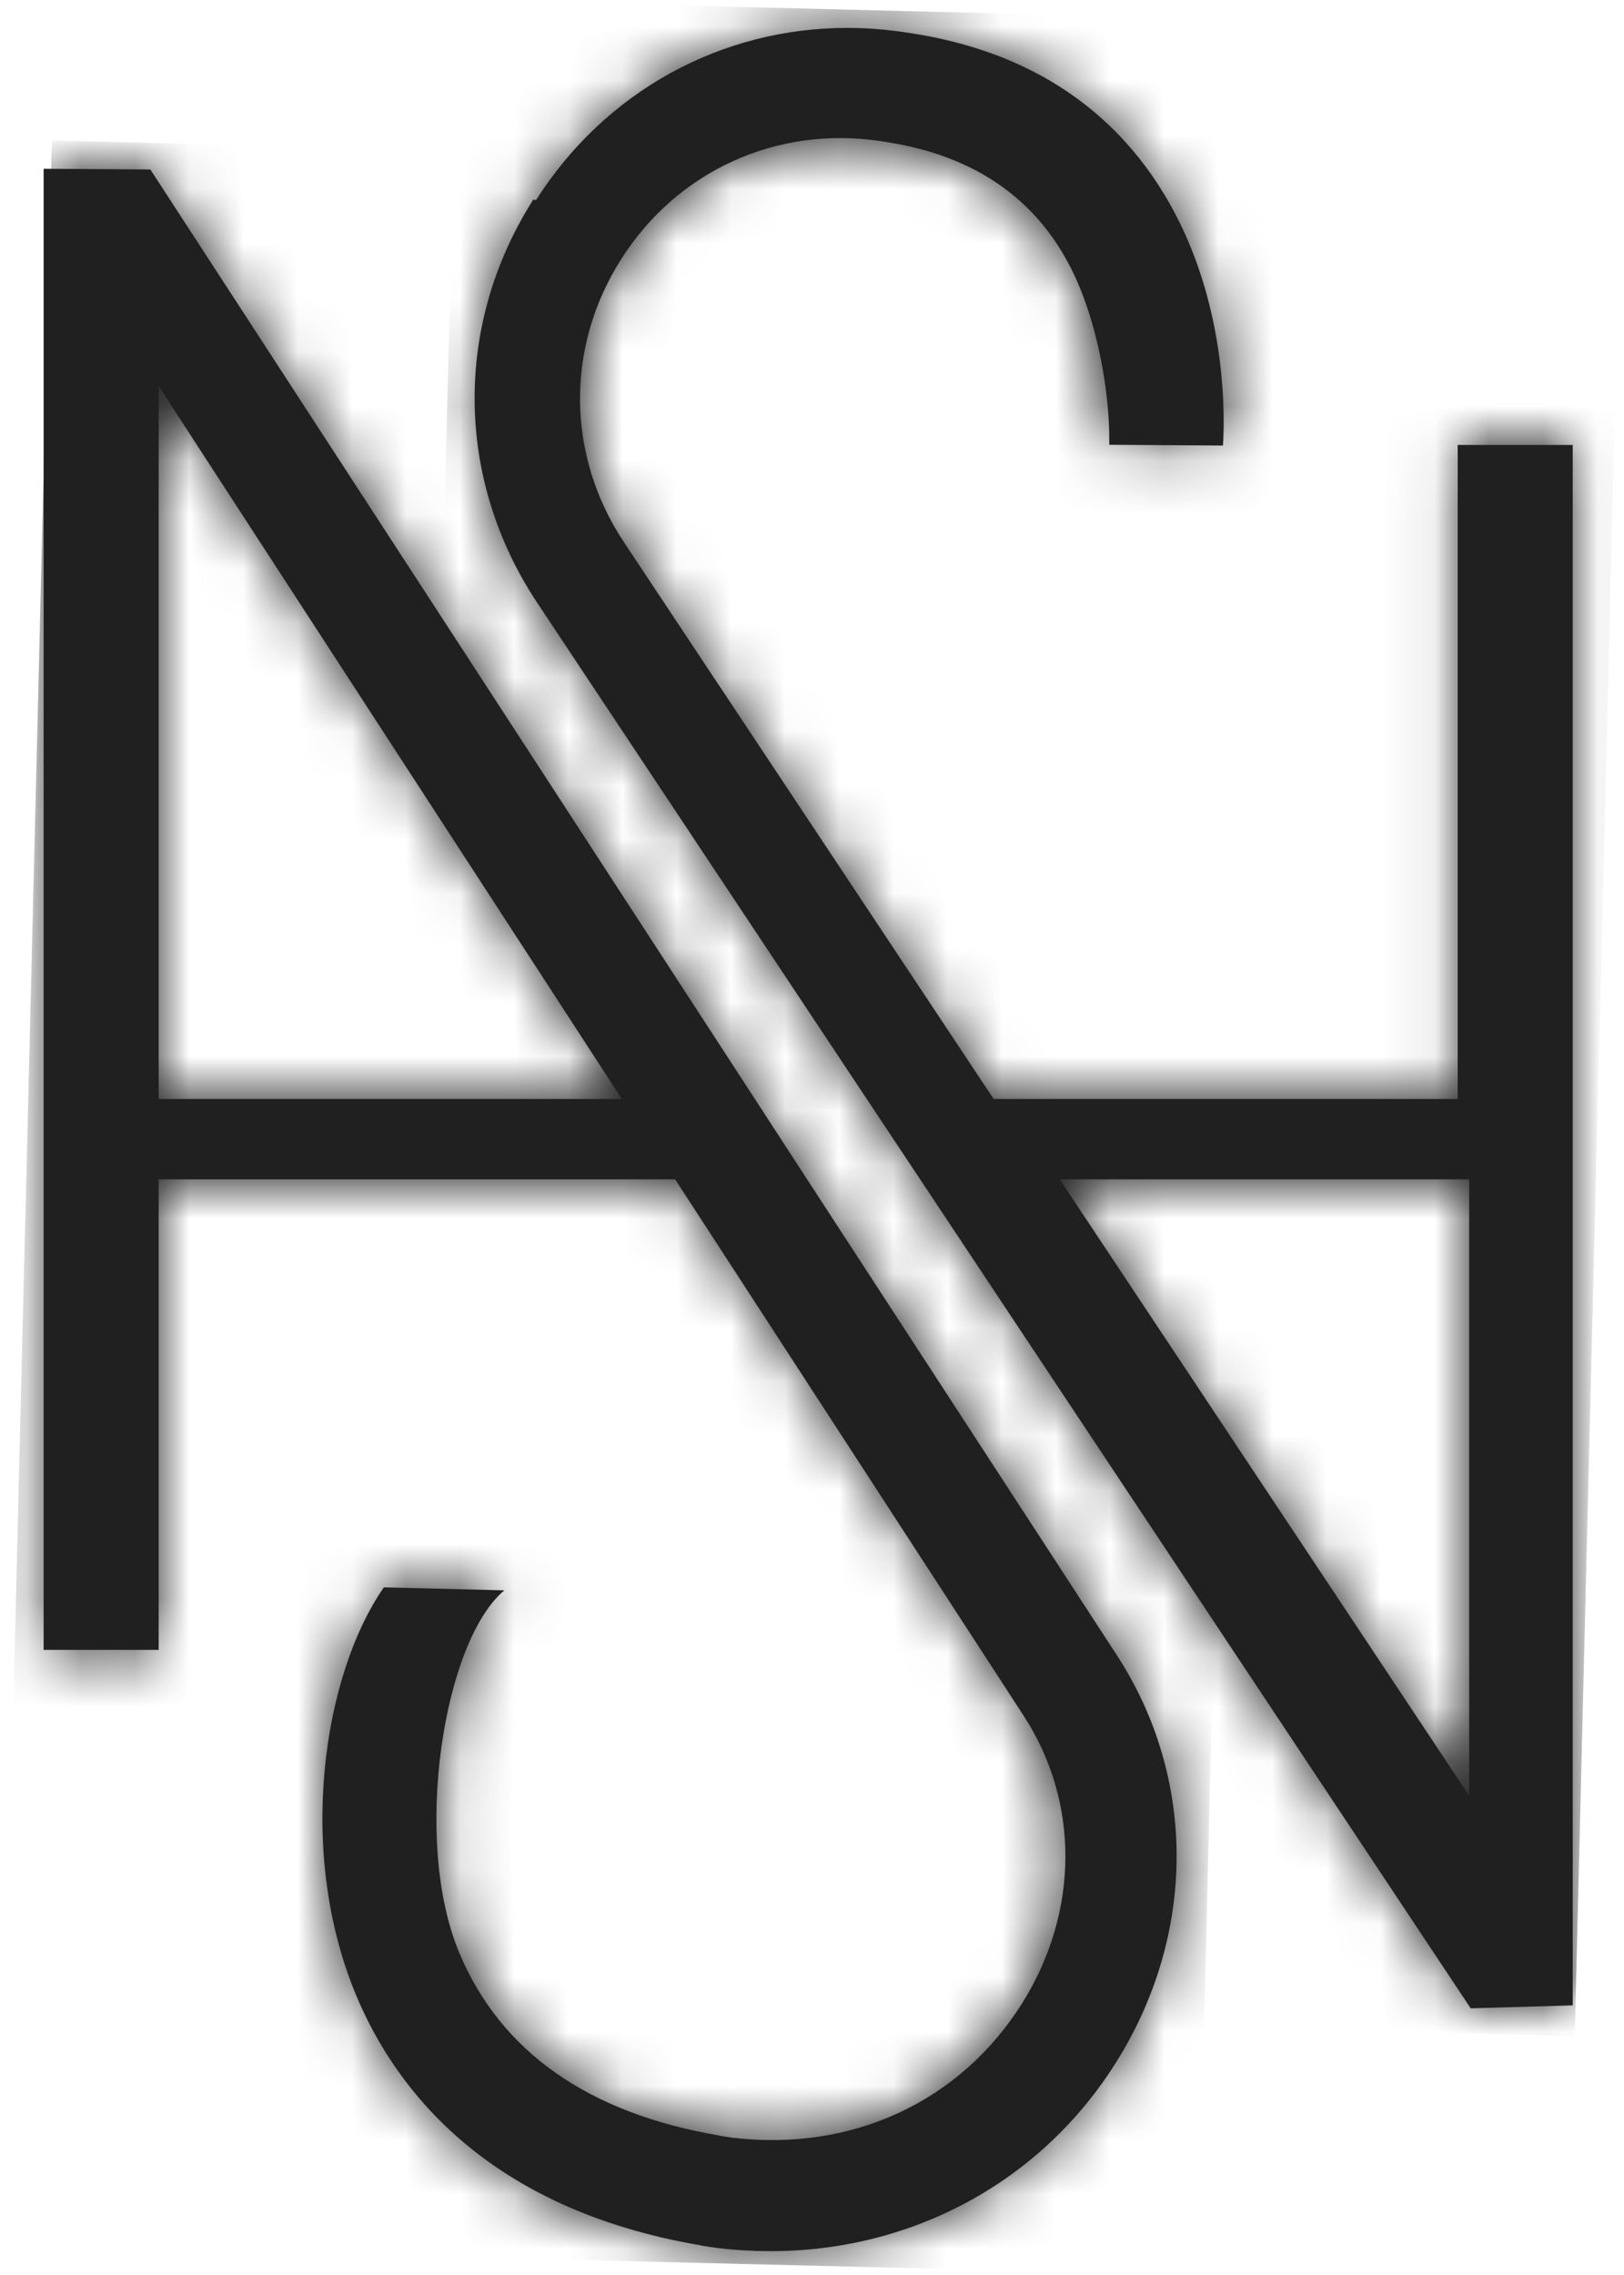
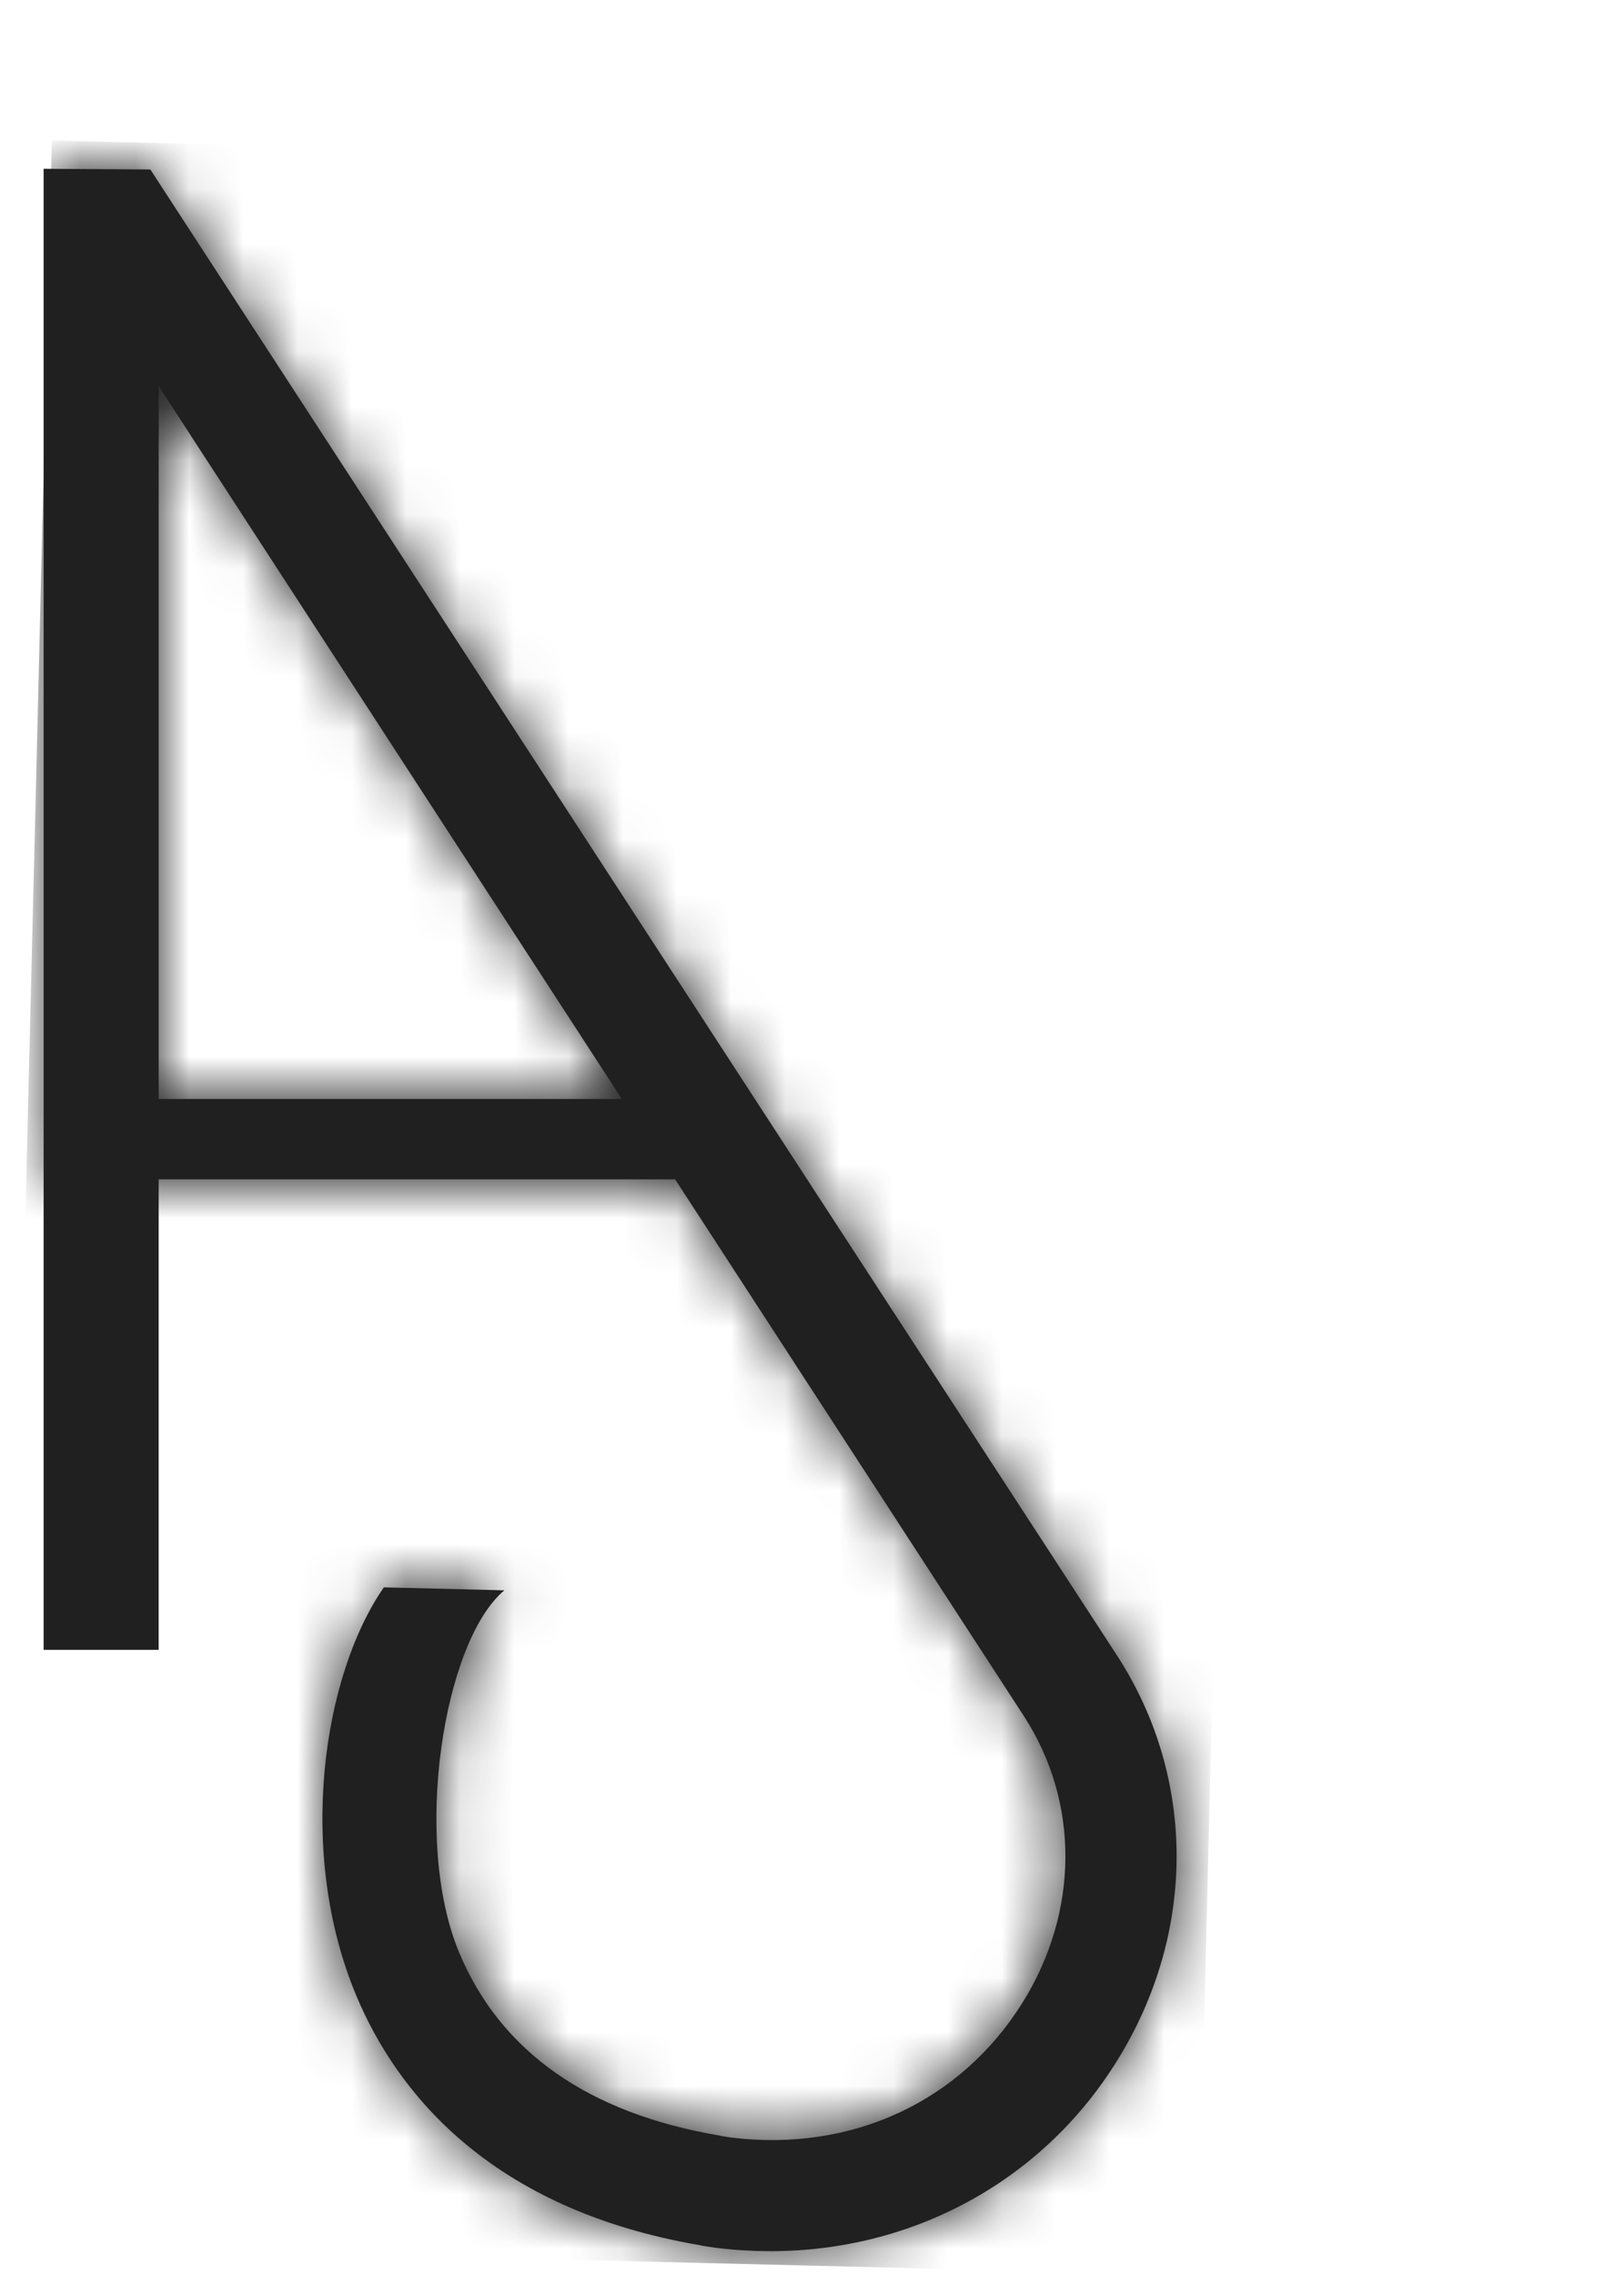
<svg xmlns="http://www.w3.org/2000/svg" width="30" height="42" viewBox="0 0 30 42" fill="none">
  <g clip-path="url(#clip0_87_192)">
    <path d="M2.931 7.128L11.12 19.724L11.488 20.289H2.931V7.128ZM0.806 30.459H2.931V21.773H12.472L18.913 31.68C19.947 33.27 19.936 35.298 18.887 36.975C17.744 38.8 15.74 39.732 13.519 39.464C13.454 39.456 13.388 39.443 13.32 39.433L13.287 39.425C10.87 39.014 9.254 37.881 8.487 36.059C7.605 33.963 8.197 30.292 9.317 29.36L7.091 29.305C5.963 30.93 5.468 34.197 6.587 36.855C7.315 38.582 9.009 40.782 12.937 41.451L12.968 41.459C13.07 41.477 13.169 41.49 13.268 41.503C13.595 41.542 13.916 41.56 14.237 41.56C16.854 41.56 19.245 40.274 20.625 38.061C22.103 35.7 22.105 32.825 20.633 30.56L14.91 21.773L13.574 19.719L2.777 3.129L0.806 3.116V30.459Z" fill="#202020" />
    <mask id="mask0_87_192" style="mask-type:luminance" maskUnits="userSpaceOnUse" x="0" y="3" width="22" height="39">
-       <path d="M2.931 7.128L11.12 19.724L11.488 20.289H2.931V7.128ZM0.806 30.459H2.931V21.773H12.472L18.913 31.68C19.947 33.27 19.936 35.298 18.887 36.975C17.744 38.8 15.74 39.732 13.519 39.464C13.454 39.456 13.388 39.443 13.32 39.433L13.287 39.425C10.87 39.014 9.254 37.881 8.487 36.059C7.605 33.963 8.197 30.292 9.317 29.36L7.091 29.305C5.963 30.93 5.468 34.197 6.587 36.855C7.315 38.582 9.009 40.782 12.937 41.451L12.968 41.459C13.07 41.477 13.169 41.49 13.268 41.503C13.595 41.542 13.916 41.56 14.237 41.56C16.854 41.56 19.245 40.274 20.625 38.061C22.103 35.7 22.105 32.825 20.633 30.56L14.91 21.773L13.574 19.719L2.777 3.129L0.806 3.116V30.459Z" fill="white" />
+       <path d="M2.931 7.128L11.12 19.724L11.488 20.289H2.931V7.128ZM0.806 30.459V21.773H12.472L18.913 31.68C19.947 33.27 19.936 35.298 18.887 36.975C17.744 38.8 15.74 39.732 13.519 39.464C13.454 39.456 13.388 39.443 13.32 39.433L13.287 39.425C10.87 39.014 9.254 37.881 8.487 36.059C7.605 33.963 8.197 30.292 9.317 29.36L7.091 29.305C5.963 30.93 5.468 34.197 6.587 36.855C7.315 38.582 9.009 40.782 12.937 41.451L12.968 41.459C13.07 41.477 13.169 41.49 13.268 41.503C13.595 41.542 13.916 41.56 14.237 41.56C16.854 41.56 19.245 40.274 20.625 38.061C22.103 35.7 22.105 32.825 20.633 30.56L14.91 21.773L13.574 19.719L2.777 3.129L0.806 3.116V30.459Z" fill="white" />
    </mask>
    <g mask="url(#mask0_87_192)">
      <path d="M0.958 2.593L-0 41.46L22.129 42.003L23.088 3.136L0.958 2.593Z" fill="#202020" />
    </g>
-     <path d="M19.576 21.773H27.14V33.153L19.576 21.773ZM9.852 3.684C8.38 5.996 8.409 8.849 9.925 11.13L15.607 19.68L16.969 21.729L27.168 37.077L29.053 37.022V8.214H26.928V20.289H18.355L17.979 19.722L11.528 10.013C10.463 8.412 10.442 6.407 11.476 4.783C12.506 3.161 14.333 2.325 16.236 2.601L16.387 2.624C18.193 2.906 19.412 3.864 20.012 5.475C20.485 6.743 20.495 7.977 20.49 8.053L20.492 8.211L22.591 8.225C22.596 8.157 22.724 6.563 22.105 4.85C21.51 3.2 20.117 1.125 16.852 0.617L16.682 0.591C16.338 0.542 15.996 0.515 15.656 0.515C13.329 0.515 11.186 1.677 9.902 3.694" fill="#202020" />
    <mask id="mask1_87_192" style="mask-type:luminance" maskUnits="userSpaceOnUse" x="8" y="0" width="22" height="38">
      <path d="M19.576 21.773H27.14V33.153L19.576 21.773ZM9.852 3.684C8.38 5.996 8.409 8.849 9.925 11.13L15.607 19.68L16.969 21.729L27.168 37.077L29.053 37.022V8.214H26.928V20.289H18.355L17.979 19.722L11.528 10.013C10.463 8.412 10.442 6.407 11.476 4.783C12.506 3.161 14.333 2.325 16.236 2.601L16.387 2.624C18.193 2.906 19.412 3.864 20.012 5.475C20.485 6.743 20.495 7.977 20.49 8.053L20.492 8.211L22.591 8.225C22.596 8.157 22.724 6.563 22.105 4.85C21.51 3.2 20.117 1.125 16.852 0.617L16.682 0.591C16.338 0.542 15.996 0.515 15.656 0.515C13.329 0.515 11.186 1.677 9.902 3.694" fill="white" />
    </mask>
    <g mask="url(#mask1_87_192)">
-       <path d="M8.446 0.001L7.532 37.056L29.09 37.585L30.005 0.53L8.446 0.001Z" fill="#202020" />
-     </g>
+       </g>
  </g>
  <defs>
    <clipPath id="clip0_87_192">
      <rect width="30" height="42" fill="white" />
    </clipPath>
  </defs>
</svg>